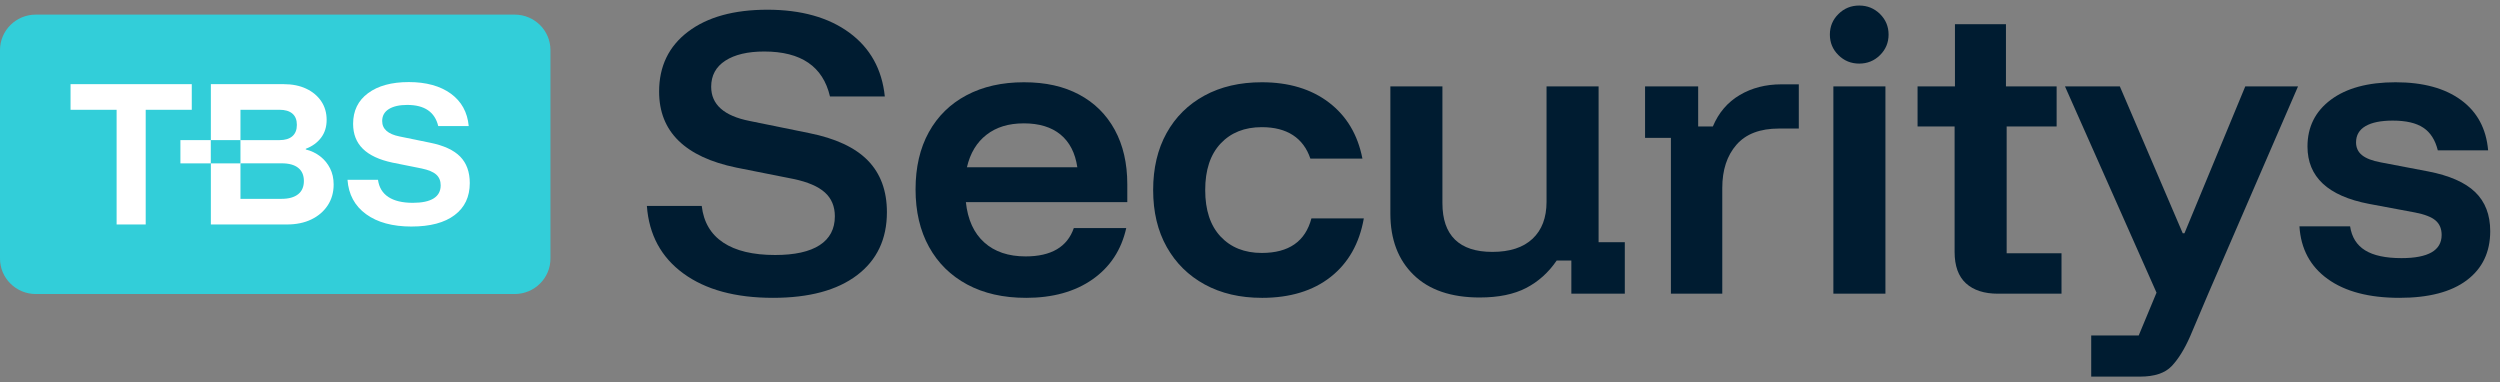
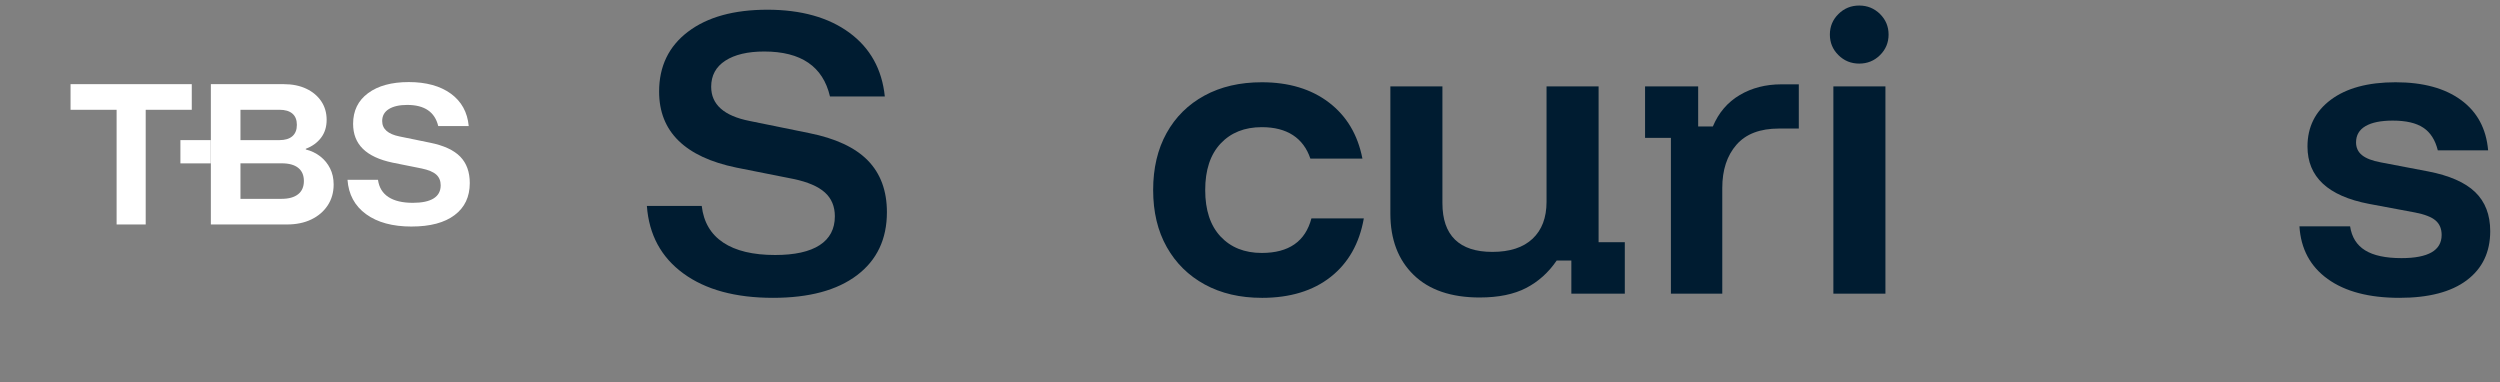
<svg xmlns="http://www.w3.org/2000/svg" width="157" height="24" viewBox="0 0 157 24" fill="none">
  <rect x="0" y="0" width="157" height="24" fill="#808080" stroke="none" />
  <g clip-path="url(#clip0_4865_51)">
    <path d="M48.545 18.704C46.19 18.704 44.314 18.195 42.917 17.174C41.52 16.155 40.756 14.741 40.624 12.933H44.069C44.186 13.946 44.636 14.712 45.418 15.233C46.2 15.753 47.287 16.014 48.677 16.014C49.905 16.014 50.838 15.808 51.474 15.396C52.11 14.983 52.429 14.379 52.429 13.584C52.429 12.962 52.22 12.463 51.803 12.087C51.386 11.711 50.732 11.429 49.84 11.241L46.242 10.525C44.632 10.193 43.422 9.628 42.61 8.833C41.798 8.037 41.392 7.01 41.392 5.752C41.392 4.161 41.999 2.906 43.213 1.988C44.427 1.069 46.088 0.61 48.194 0.61C50.301 0.61 52.03 1.091 53.339 2.052C54.648 3.014 55.39 4.349 55.566 6.056H52.122C51.683 4.175 50.308 3.235 47.997 3.235C46.958 3.235 46.143 3.427 45.551 3.81C44.958 4.194 44.662 4.74 44.662 5.448C44.662 6.563 45.466 7.279 47.075 7.596L50.806 8.356C52.473 8.689 53.705 9.264 54.502 10.08C55.299 10.898 55.698 11.979 55.698 13.324C55.698 15.016 55.072 16.336 53.822 17.283C52.571 18.231 50.812 18.704 48.545 18.704Z" fill="#001C31" />
-     <path d="M64.43 18.704C63.011 18.704 61.783 18.426 60.744 17.869C59.705 17.312 58.905 16.524 58.342 15.504C57.778 14.485 57.497 13.28 57.497 11.892C57.497 10.503 57.775 9.306 58.331 8.301C58.887 7.296 59.676 6.522 60.7 5.98C61.724 5.437 62.924 5.166 64.299 5.166C65.674 5.166 66.8 5.423 67.766 5.936C68.731 6.45 69.477 7.187 70.004 8.149C70.53 9.112 70.794 10.251 70.794 11.567V12.695H60.657C60.774 13.795 61.158 14.637 61.809 15.223C62.46 15.809 63.327 16.102 64.409 16.102C65.213 16.102 65.868 15.953 66.372 15.656C66.877 15.36 67.231 14.915 67.436 14.322H70.728C70.421 15.697 69.715 16.77 68.611 17.544C67.506 18.318 66.113 18.705 64.43 18.705V18.704ZM60.722 10.503H67.656C67.524 9.606 67.173 8.923 66.603 8.452C66.032 7.983 65.264 7.747 64.299 7.747C63.334 7.747 62.566 7.986 61.952 8.463C61.337 8.94 60.927 9.621 60.723 10.503H60.722Z" fill="#001C31" />
    <path d="M79.24 18.704C77.88 18.704 76.688 18.426 75.664 17.869C74.64 17.312 73.843 16.527 73.273 15.515C72.702 14.503 72.418 13.309 72.418 11.935C72.418 10.561 72.699 9.368 73.262 8.355C73.825 7.343 74.618 6.558 75.643 6.001C76.666 5.444 77.866 5.166 79.241 5.166C80.938 5.166 82.342 5.589 83.454 6.435C84.565 7.281 85.267 8.456 85.56 9.96H82.291C82.072 9.31 81.706 8.818 81.194 8.485C80.682 8.153 80.031 7.986 79.241 7.986C78.158 7.986 77.296 8.33 76.652 9.017C76.008 9.704 75.687 10.677 75.687 11.935C75.687 13.194 76.008 14.166 76.652 14.854C77.296 15.541 78.159 15.885 79.241 15.885C80.938 15.885 81.977 15.161 82.357 13.715H85.648C85.371 15.291 84.675 16.517 83.564 17.393C82.452 18.268 81.012 18.705 79.242 18.705L79.24 18.704Z" fill="#001C31" />
    <path d="M92.932 18.683C91.132 18.683 89.746 18.209 88.774 17.262C87.801 16.314 87.315 15.031 87.315 13.411V5.426H90.584V12.759C90.584 13.772 90.847 14.535 91.374 15.049C91.901 15.562 92.683 15.819 93.722 15.819C94.819 15.819 95.66 15.544 96.245 14.994C96.83 14.444 97.123 13.67 97.123 12.673V5.426H100.392V15.211H102.038V18.444H98.681V16.361H97.76C97.247 17.113 96.608 17.688 95.84 18.086C95.072 18.483 94.102 18.682 92.932 18.682L92.932 18.683Z" fill="#001C31" />
    <path d="M104.933 18.444V8.659H103.31V5.426H106.645V7.943H107.567C107.932 7.074 108.495 6.417 109.256 5.968C110.017 5.52 110.887 5.296 111.868 5.296H112.965V8.073H111.714C110.529 8.073 109.64 8.413 109.048 9.092C108.455 9.772 108.159 10.676 108.159 11.805V18.444H104.934L104.933 18.444Z" fill="#001C31" />
    <path d="M116.759 3.994C116.247 3.994 115.812 3.817 115.454 3.462C115.095 3.108 114.916 2.677 114.916 2.171C114.916 1.665 115.095 1.235 115.454 0.88C115.813 0.525 116.247 0.348 116.759 0.348C117.272 0.348 117.706 0.526 118.065 0.88C118.423 1.234 118.603 1.665 118.603 2.171C118.603 2.677 118.423 3.108 118.065 3.462C117.707 3.816 117.272 3.994 116.759 3.994ZM115.136 18.444V5.426H118.405V18.444H115.136Z" fill="#001C31" />
-     <path d="M125.47 18.444C124.607 18.444 123.937 18.227 123.462 17.793C122.987 17.359 122.749 16.701 122.749 15.819V7.943H120.423V5.426H122.771V1.52H125.974V5.426H129.156V7.943H126.018V15.905H129.463V18.444H125.47Z" fill="#001C31" />
-     <path d="M131.328 23.651V21.069H134.311L135.43 18.379L129.681 5.426H133.126L137.075 14.647H137.185L141.003 5.426H144.316L138.677 18.444L137.536 21.134C137.185 21.93 136.801 22.548 136.384 22.989C135.967 23.43 135.305 23.651 134.399 23.651H131.327H131.328Z" fill="#001C31" />
    <path d="M150.68 18.704C148.779 18.704 147.279 18.311 146.182 17.522C145.085 16.734 144.493 15.631 144.405 14.213H147.586C147.688 14.893 148.003 15.396 148.53 15.721C149.056 16.047 149.816 16.21 150.812 16.21C152.494 16.21 153.335 15.725 153.335 14.756C153.335 14.365 153.207 14.061 152.951 13.844C152.695 13.627 152.267 13.461 151.668 13.345L148.772 12.803C146.197 12.311 144.91 11.111 144.91 9.201C144.91 7.972 145.4 6.992 146.381 6.261C147.36 5.531 148.714 5.166 150.44 5.166C152.166 5.166 153.537 5.538 154.554 6.283C155.571 7.028 156.137 8.081 156.254 9.44H153.094C152.933 8.789 152.63 8.316 152.183 8.019C151.737 7.722 151.097 7.574 150.264 7.574C149.518 7.574 148.947 7.69 148.553 7.921C148.158 8.152 147.96 8.492 147.96 8.94C147.96 9.273 148.084 9.541 148.333 9.743C148.582 9.946 148.977 10.098 149.518 10.198L152.48 10.763C153.826 11.023 154.814 11.457 155.442 12.065C156.071 12.672 156.386 13.489 156.386 14.517C156.386 15.833 155.895 16.86 154.915 17.598C153.935 18.336 152.524 18.704 150.681 18.704H150.68Z" fill="#001C31" />
-     <path d="M32.317 0.917H2.251C1.008 0.917 0 1.913 0 3.143V16.24C0 17.469 1.008 18.465 2.251 18.465H32.317C33.561 18.465 34.568 17.469 34.568 16.24V3.143C34.568 1.913 33.561 0.917 32.317 0.917Z" fill="#32CED9" />
    <path d="M9.149 14.097H7.323V6.895H4.43V5.285H12.043V6.895H9.15V14.097H9.149Z" fill="white" />
    <path d="M13.242 14.097V5.285H17.819C18.354 5.285 18.823 5.379 19.227 5.568C19.63 5.757 19.945 6.02 20.173 6.357C20.4 6.694 20.513 7.084 20.513 7.526C20.513 7.969 20.396 8.344 20.161 8.652C19.926 8.961 19.607 9.191 19.204 9.343V9.386C19.549 9.473 19.852 9.619 20.112 9.821C20.372 10.024 20.578 10.274 20.728 10.572C20.878 10.87 20.953 11.207 20.953 11.584C20.953 12.084 20.828 12.523 20.579 12.9C20.33 13.277 19.987 13.571 19.551 13.781C19.115 13.992 18.603 14.097 18.017 14.097H13.242H13.242ZM15.101 8.799H17.554C17.906 8.799 18.175 8.717 18.362 8.554C18.549 8.39 18.643 8.153 18.643 7.841C18.643 7.529 18.549 7.293 18.362 7.134C18.175 6.974 17.905 6.894 17.554 6.894H15.101V8.798V8.799ZM15.101 12.487H17.686C18.134 12.487 18.478 12.391 18.721 12.199C18.963 12.007 19.084 11.729 19.084 11.367C19.084 11.005 18.964 10.729 18.726 10.54C18.488 10.351 18.144 10.257 17.698 10.257H15.101V12.487H15.101Z" fill="white" />
    <path d="M25.849 14.227C24.653 14.227 23.7 13.968 22.988 13.449C22.277 12.931 21.889 12.211 21.823 11.29H23.737C23.803 11.768 24.021 12.129 24.391 12.372C24.762 12.615 25.273 12.737 25.926 12.737C26.506 12.737 26.942 12.644 27.235 12.459C27.529 12.274 27.675 12.001 27.675 11.638C27.675 11.355 27.581 11.13 27.395 10.963C27.208 10.796 26.905 10.669 26.487 10.582L24.65 10.213C23.821 10.038 23.201 9.75 22.791 9.348C22.38 8.945 22.175 8.422 22.175 7.776C22.175 6.956 22.488 6.315 23.115 5.85C23.742 5.386 24.595 5.154 25.673 5.154C26.752 5.154 27.646 5.396 28.314 5.882C28.981 6.368 29.355 7.046 29.436 7.917H27.521C27.309 7.032 26.66 6.589 25.574 6.589C25.083 6.589 24.698 6.676 24.419 6.85C24.14 7.024 24.001 7.275 24.001 7.601C24.001 8.101 24.364 8.424 25.09 8.569L27.004 8.961C27.869 9.135 28.502 9.427 28.902 9.837C29.301 10.246 29.502 10.8 29.502 11.496C29.502 12.359 29.185 13.03 28.55 13.508C27.916 13.986 27.015 14.226 25.849 14.226L25.849 14.227Z" fill="white" />
-     <path d="M15.101 8.799H13.241V10.26H15.101V8.799Z" fill="#32CED9" />
    <path d="M13.236 8.799H11.33V10.26H13.236V8.799Z" fill="white" />
  </g>
  <defs>
    <clipPath id="clip0_4865_51">
      <rect width="156.385" height="23.302" fill="white" transform="translate(0 0.349)" />
    </clipPath>
  </defs>
</svg>